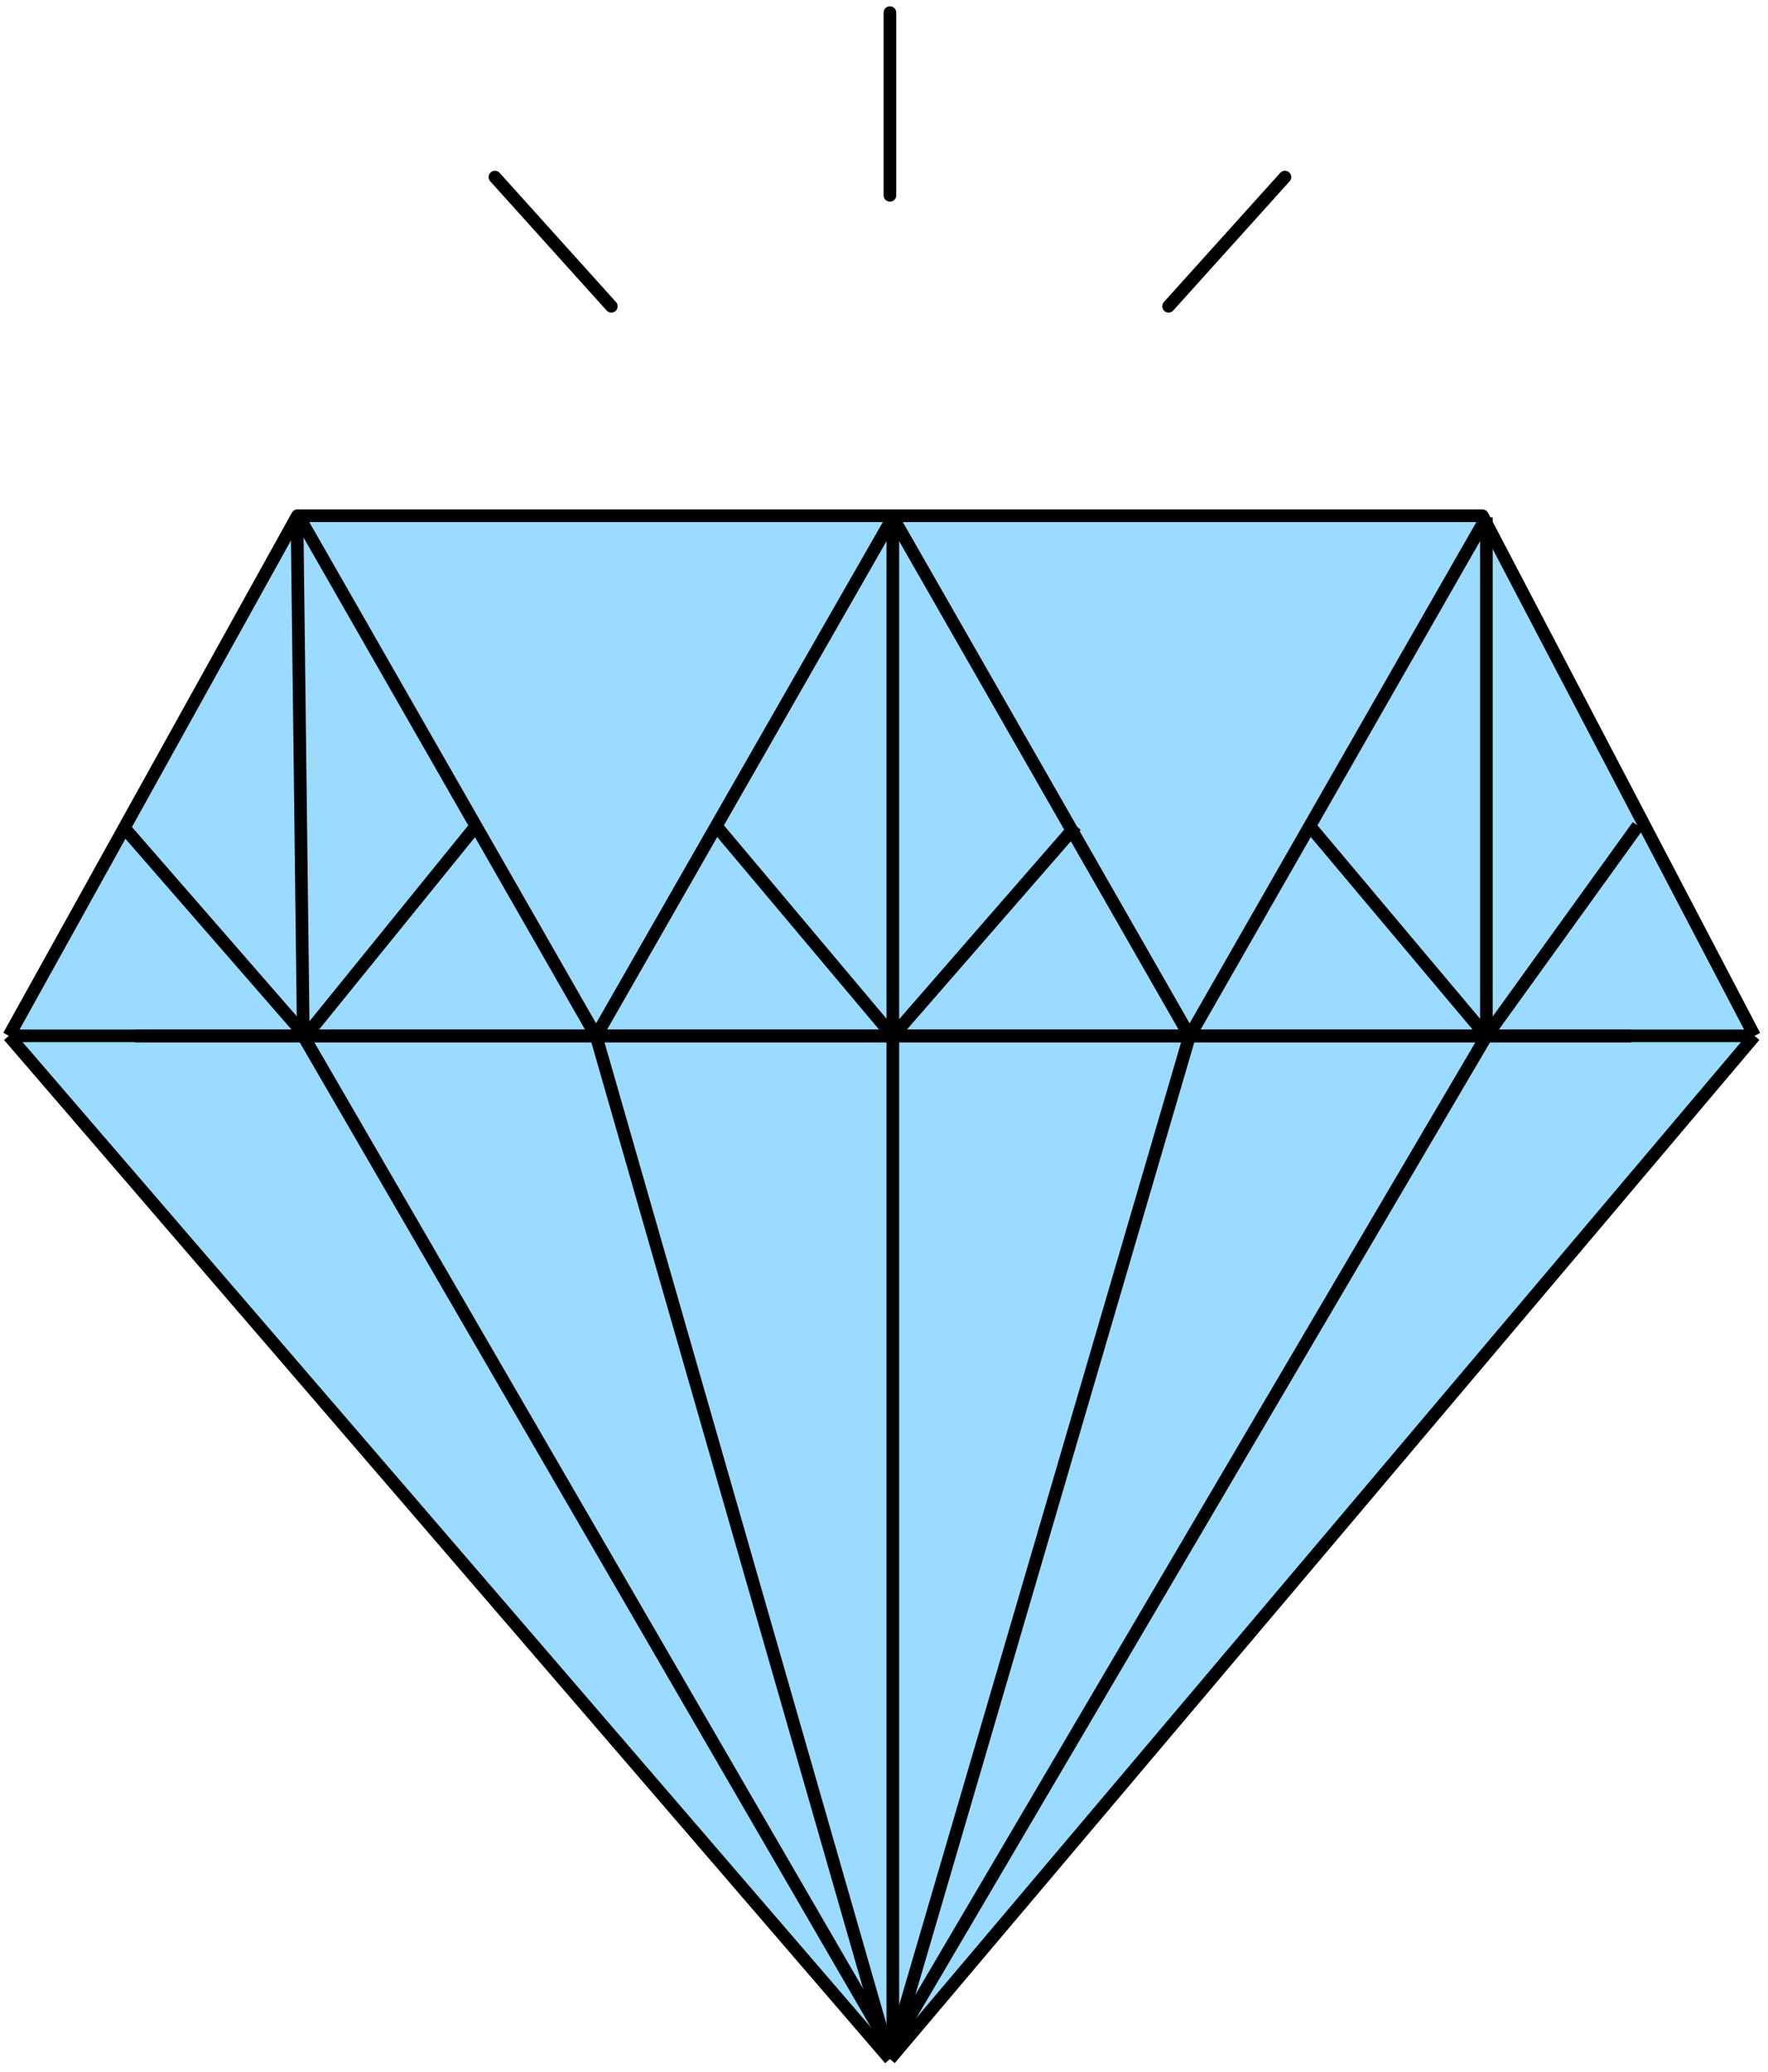
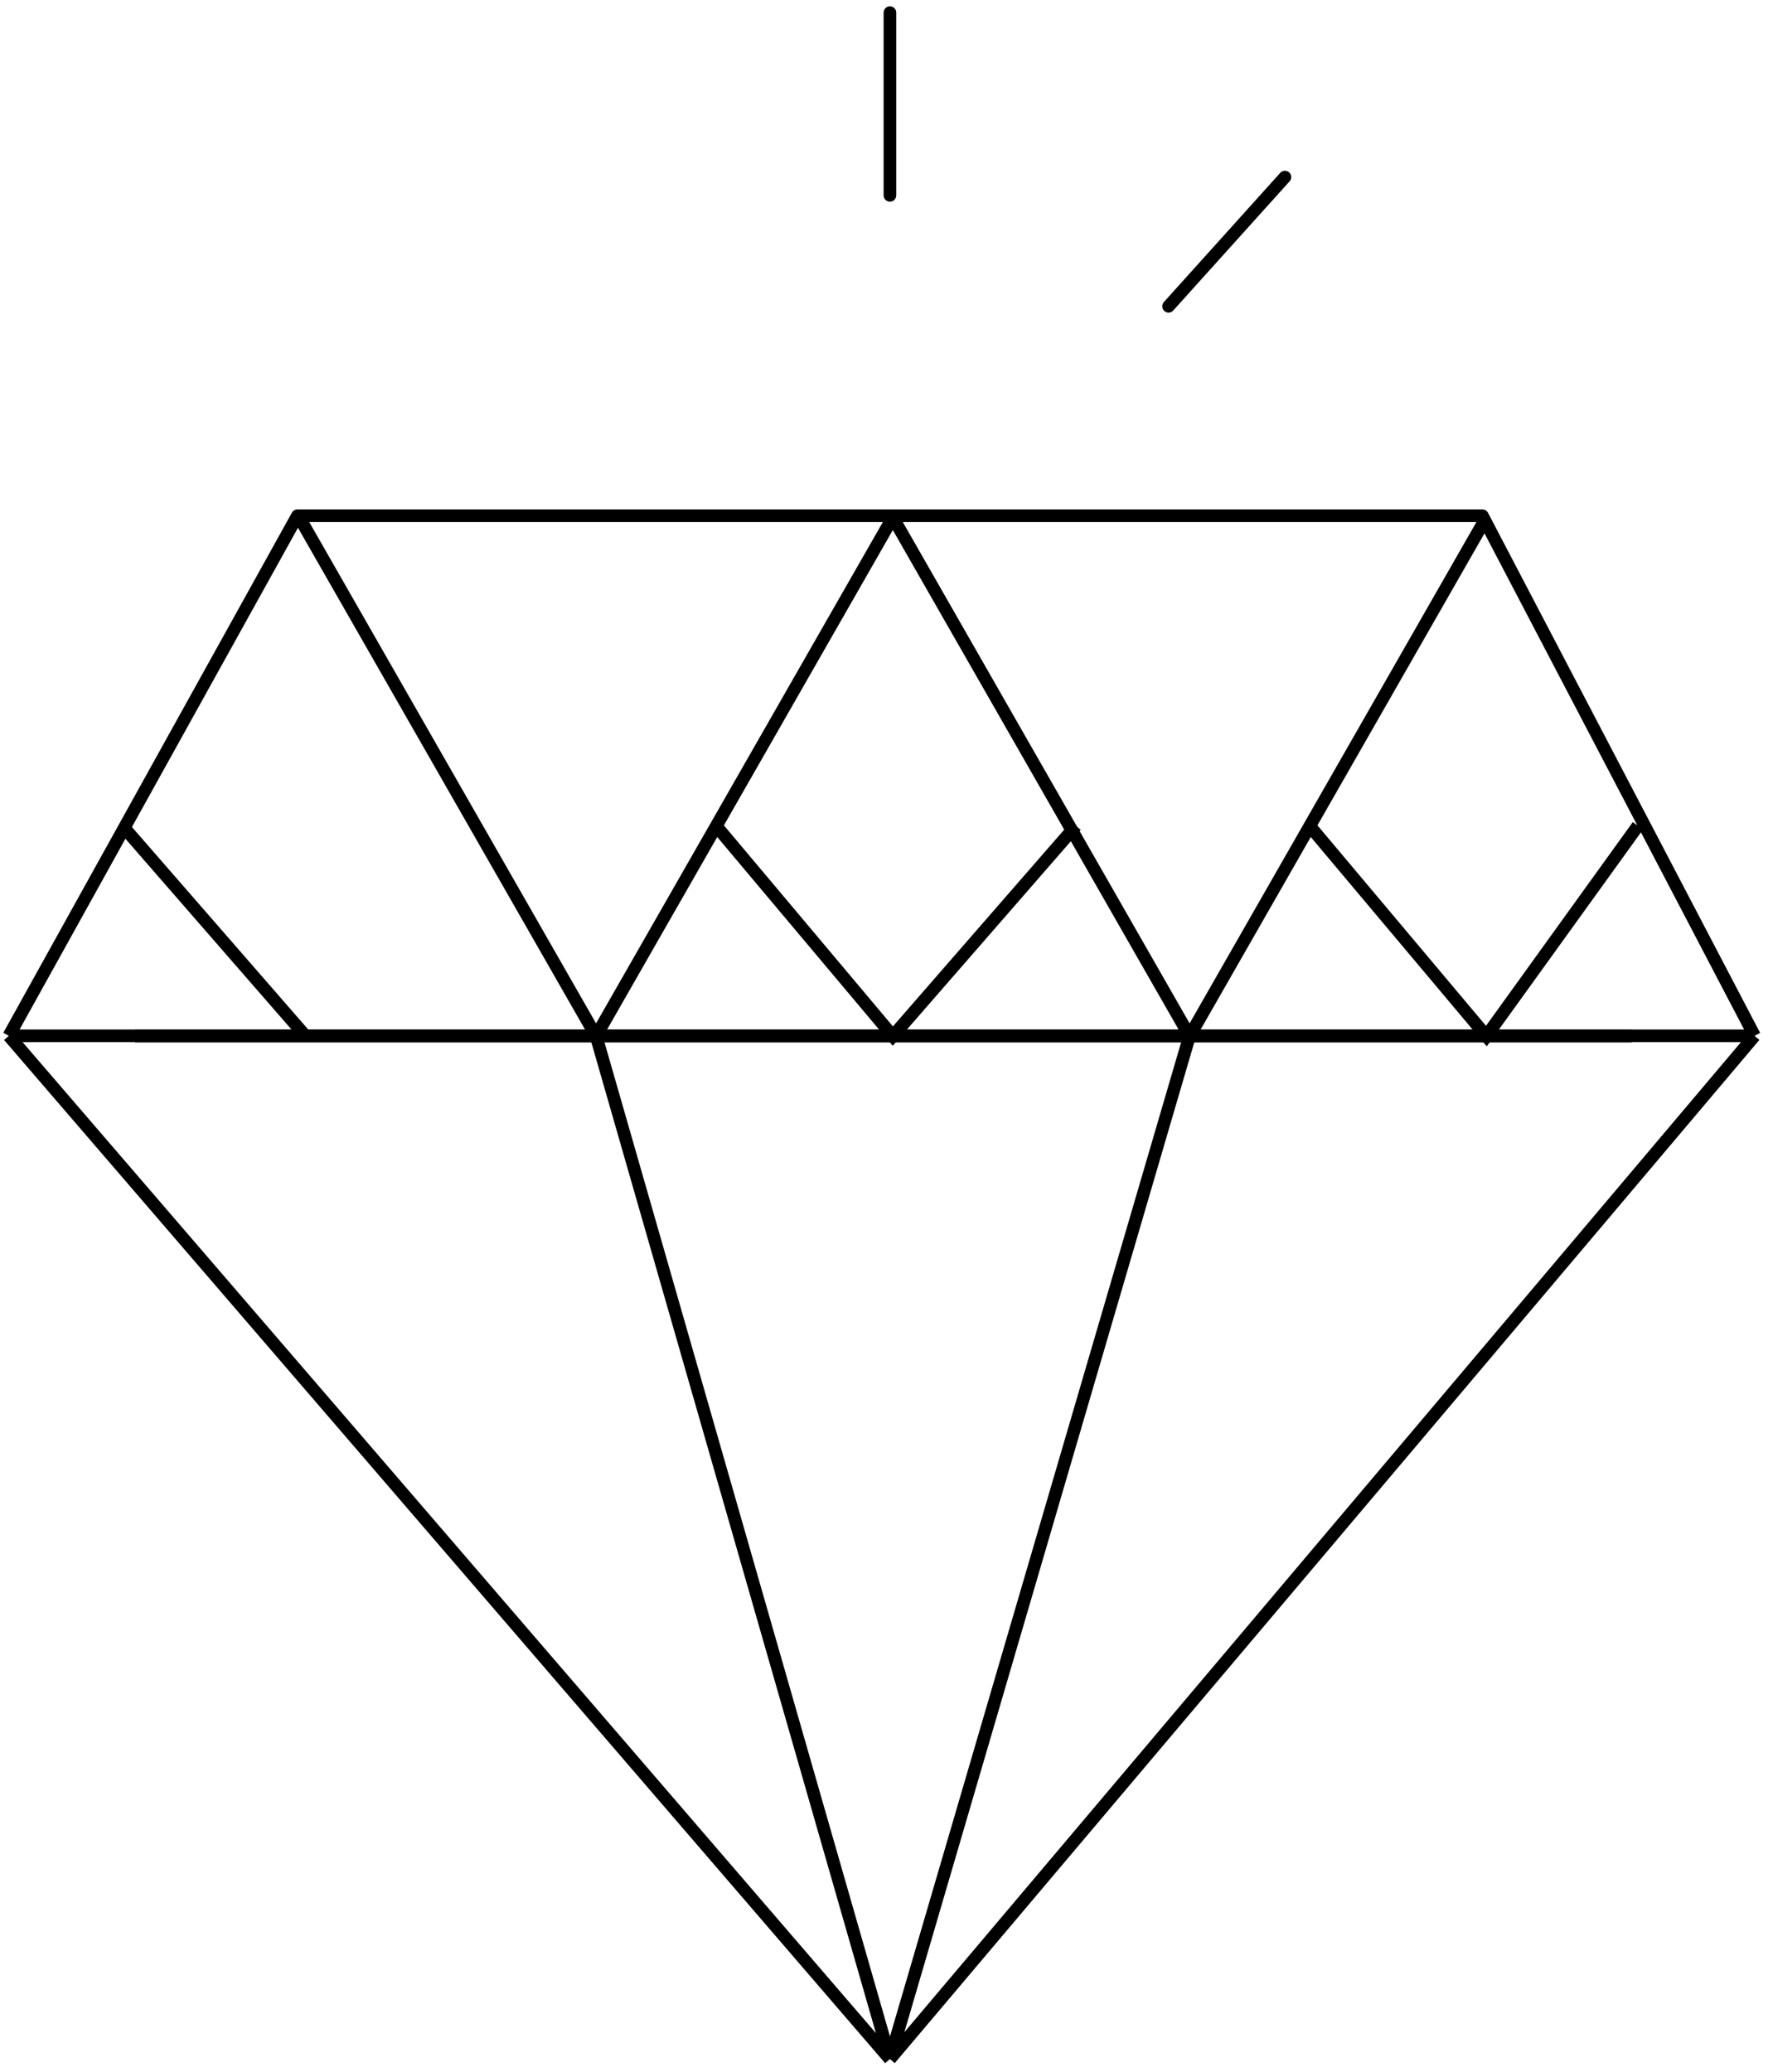
<svg xmlns="http://www.w3.org/2000/svg" width="140" height="164" viewBox="0 0 140 164" fill="none">
-   <path d="M0.699 82L23.551 40.827H117.386L138.935 82L70.469 163L0.699 82Z" fill="#9ADBFF" />
  <path d="M0.699 82L23.551 40.827H117.386L138.935 82M0.699 82L70.469 163M0.699 82H138.935M138.935 82L70.469 163M70.469 163L47.199 82M70.469 163L94.199 82" stroke="black" stroke-linejoin="round" />
  <path d="M10.699 82.019C21.099 82.019 94.033 82.019 129.199 82.019" stroke="black" />
-   <path d="M70.699 40.955V162.483L24.018 82.009L23.518 40.955" stroke="black" stroke-linejoin="round" />
-   <path d="M70.699 161.928L117.699 82.019V40.955" stroke="black" stroke-linejoin="round" />
  <path d="M23.699 40.955L47.199 82.019L70.699 40.955L94.199 82.019L117.699 40.955" stroke="black" stroke-linejoin="round" />
  <path d="M70.469 1V15.464" stroke="black" stroke-linecap="round" stroke-linejoin="round" />
-   <path d="M39.191 14.018L48.407 24.246" stroke="black" stroke-linecap="round" stroke-linejoin="round" />
  <path d="M101.748 14.018L92.533 24.246" stroke="black" stroke-linecap="round" stroke-linejoin="round" />
-   <path d="M9.699 65.371L24.199 82.019L37.699 65.371" stroke="black" />
+   <path d="M9.699 65.371L24.199 82.019" stroke="black" />
  <path d="M56.699 65.371L70.699 82.019L85.199 65.371" stroke="black" />
  <path d="M103.699 65.371L117.699 82.019L129.699 65.371" stroke="black" />
</svg>